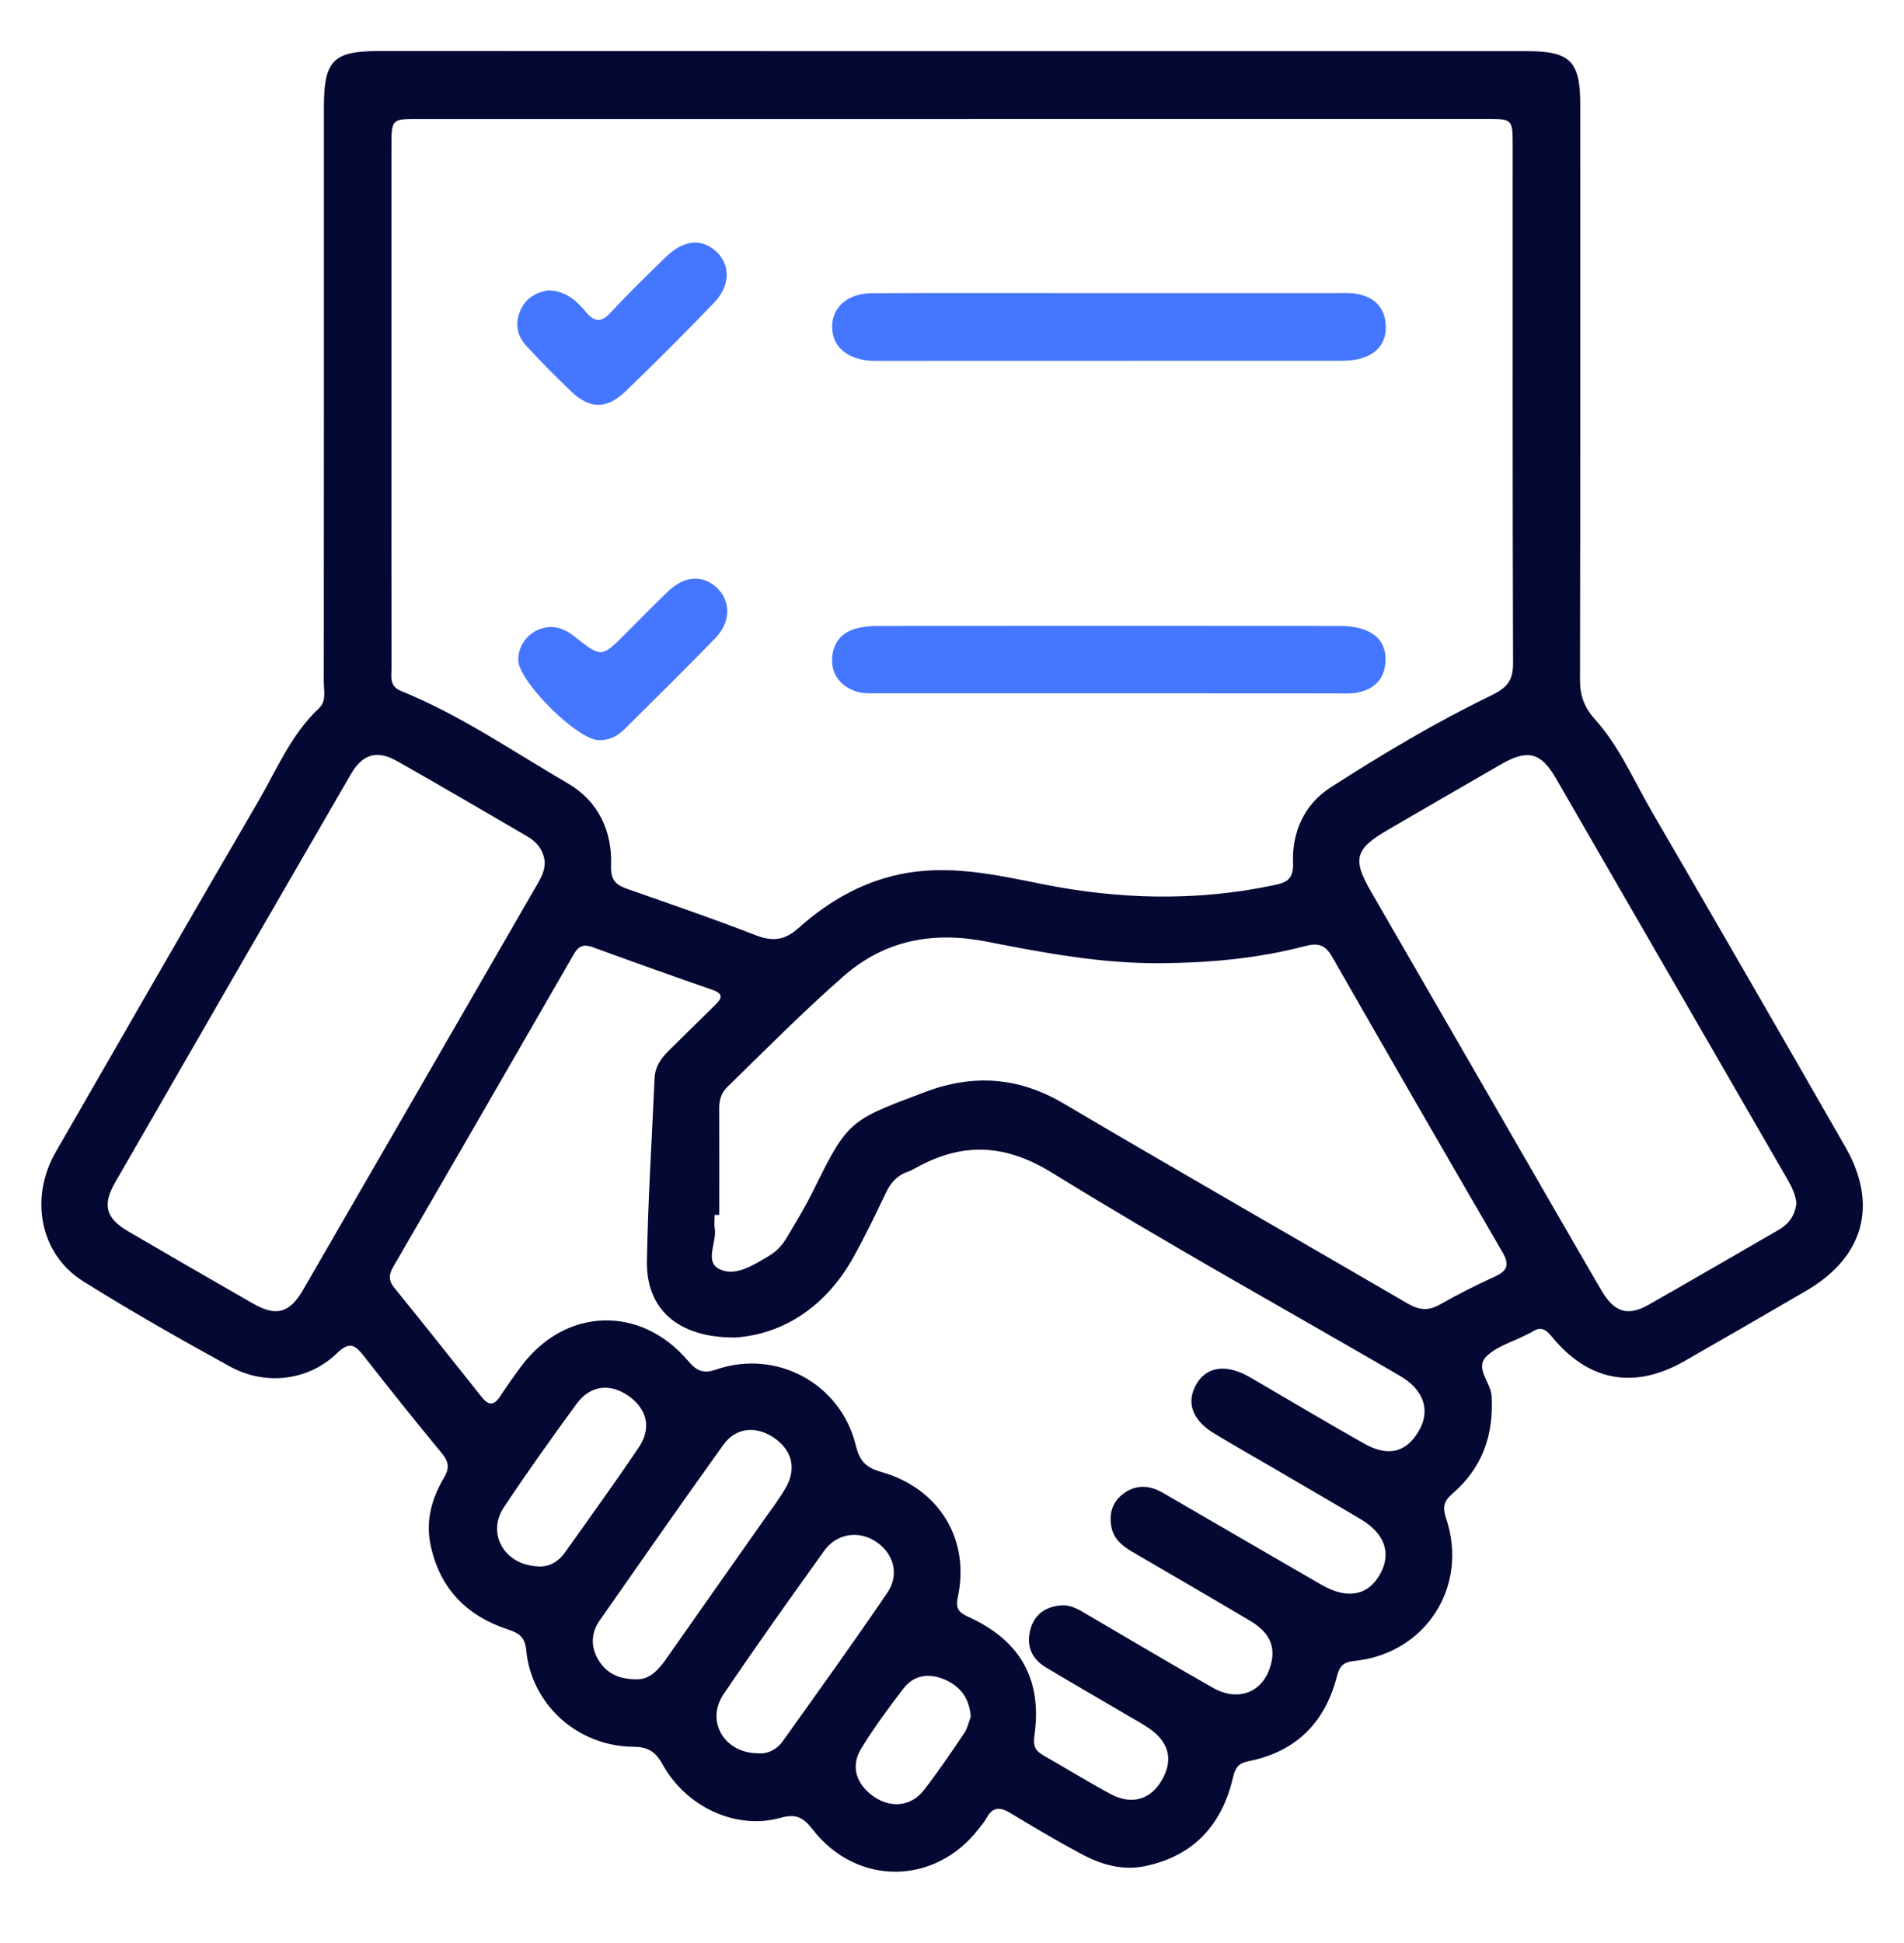
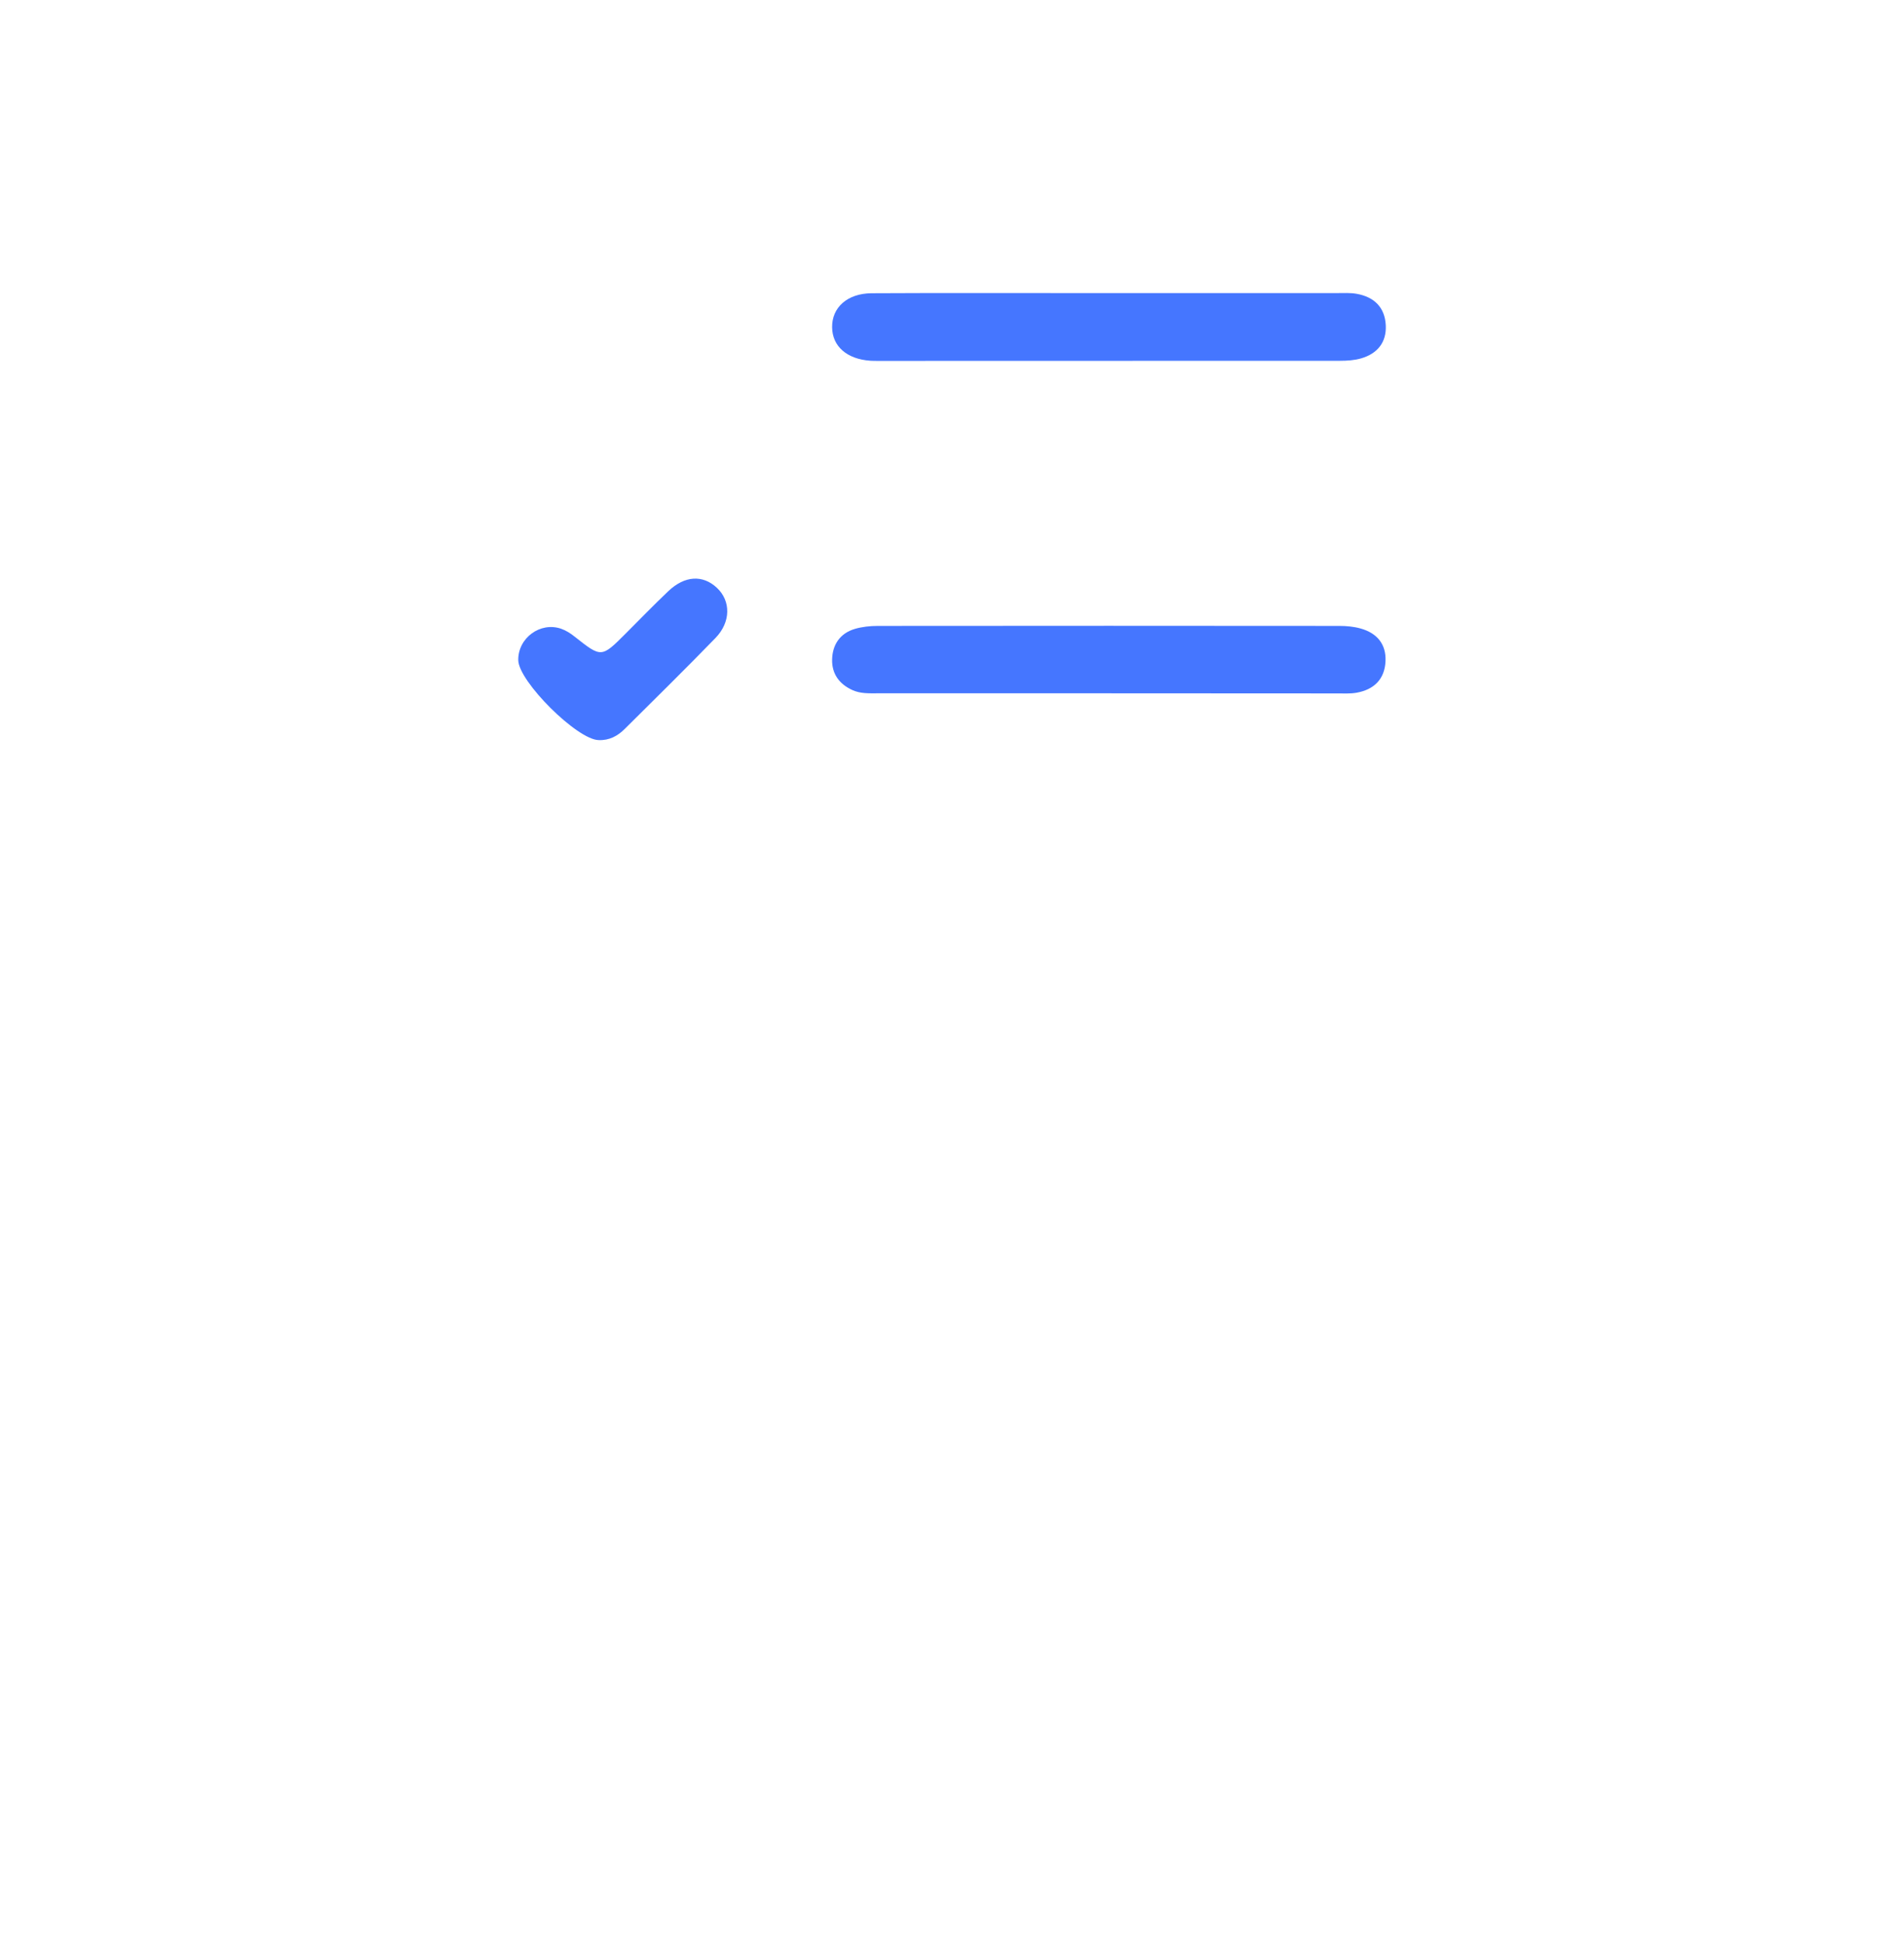
<svg xmlns="http://www.w3.org/2000/svg" width="50" height="51" viewBox="0 0 50 51" fill="none">
-   <path d="M24.997 1.343C30.033 1.343 35.07 1.343 40.107 1.343C41.23 1.343 41.498 1.608 41.498 2.735C41.499 7.771 41.502 12.807 41.492 17.845C41.491 18.26 41.602 18.565 41.891 18.889C42.533 19.603 42.91 20.5 43.39 21.324C45.09 24.244 46.779 27.173 48.46 30.105C49.331 31.619 48.948 32.998 47.432 33.88C46.369 34.499 45.306 35.115 44.239 35.724C42.916 36.481 41.712 36.262 40.745 35.077C40.583 34.877 40.45 34.82 40.236 34.956C40.178 34.993 40.114 35.018 40.054 35.049C39.706 35.23 39.286 35.342 39.028 35.611C38.729 35.921 39.148 36.283 39.17 36.642C39.23 37.667 38.925 38.531 38.145 39.202C37.912 39.403 37.878 39.56 37.975 39.852C38.578 41.647 37.433 43.415 35.55 43.599C35.269 43.626 35.171 43.751 35.111 43.991C34.799 45.216 34.033 45.981 32.784 46.229C32.521 46.281 32.437 46.403 32.379 46.656C32.09 47.895 31.354 48.712 30.077 48.981C29.476 49.108 28.92 48.943 28.401 48.666C27.768 48.328 27.151 47.963 26.538 47.592C26.27 47.429 26.072 47.416 25.909 47.718C25.853 47.821 25.771 47.911 25.698 48.007C24.549 49.492 22.499 49.51 21.34 48.019C21.097 47.707 20.906 47.6 20.503 47.713C19.334 48.041 18.017 47.438 17.389 46.295C17.205 45.965 17.002 45.853 16.63 45.849C15.171 45.838 13.954 44.742 13.819 43.316C13.786 42.972 13.635 42.868 13.342 42.771C12.255 42.415 11.545 41.694 11.306 40.549C11.173 39.91 11.34 39.326 11.661 38.785C11.807 38.538 11.787 38.369 11.606 38.15C10.911 37.307 10.227 36.455 9.555 35.594C9.325 35.301 9.178 35.202 8.848 35.521C8.104 36.239 6.978 36.383 6.041 35.869C4.74 35.156 3.447 34.42 2.188 33.634C1.055 32.928 0.765 31.456 1.461 30.242C3.223 27.18 4.984 24.116 6.765 21.064C7.261 20.215 7.638 19.282 8.38 18.587C8.575 18.404 8.503 18.136 8.503 17.901C8.506 13.138 8.506 8.375 8.506 3.61C8.506 3.337 8.506 3.064 8.506 2.791C8.508 1.591 8.755 1.34 9.94 1.34C14.958 1.343 19.977 1.343 24.997 1.343ZM25.037 3.122C20.358 3.122 15.68 3.122 11.001 3.122C10.279 3.122 10.279 3.124 10.279 3.861C10.279 6.302 10.279 8.745 10.279 11.186C10.279 13.303 10.277 15.42 10.281 17.538C10.281 17.763 10.217 18.009 10.531 18.137C12.09 18.768 13.47 19.724 14.913 20.563C15.711 21.028 16.081 21.812 16.047 22.724C16.032 23.111 16.181 23.231 16.486 23.337C17.613 23.732 18.744 24.12 19.857 24.552C20.295 24.721 20.613 24.678 20.966 24.362C21.794 23.623 22.74 23.088 23.854 22.907C25.043 22.715 26.196 22.97 27.352 23.202C29.364 23.608 31.379 23.663 33.396 23.246C33.719 23.179 33.975 23.138 33.956 22.652C33.924 21.846 34.25 21.114 34.94 20.67C36.303 19.793 37.699 18.962 39.158 18.255C39.58 18.05 39.736 17.867 39.734 17.402C39.718 12.878 39.725 8.353 39.724 3.829C39.724 3.124 39.722 3.121 39.02 3.121C34.359 3.122 29.697 3.122 25.037 3.122ZM19.32 35.107C17.791 35.119 16.965 34.355 16.988 33.096C17.017 31.494 17.118 29.893 17.19 28.292C17.204 28.001 17.357 27.78 17.558 27.583C17.959 27.188 18.358 26.791 18.763 26.397C18.944 26.221 19.033 26.093 18.7 25.978C17.652 25.616 16.608 25.242 15.566 24.862C15.334 24.777 15.197 24.821 15.069 25.045C13.495 27.782 11.915 30.514 10.331 33.245C10.213 33.447 10.194 33.603 10.351 33.797C11.126 34.752 11.889 35.713 12.654 36.675C12.825 36.889 12.971 36.9 13.129 36.658C13.307 36.388 13.494 36.122 13.688 35.862C14.844 34.315 16.822 34.246 18.074 35.726C18.291 35.982 18.468 36.066 18.806 35.948C20.39 35.402 22.078 36.316 22.473 37.936C22.568 38.328 22.724 38.519 23.131 38.632C24.665 39.061 25.482 40.411 25.151 41.927C25.083 42.24 25.194 42.333 25.449 42.449C26.81 43.07 27.378 44.107 27.161 45.577C27.124 45.828 27.192 45.957 27.394 46.072C27.988 46.409 28.568 46.77 29.169 47.092C29.711 47.383 30.201 47.239 30.496 46.75C30.817 46.219 30.716 45.744 30.19 45.376C30.009 45.249 29.813 45.144 29.622 45.032C28.901 44.608 28.176 44.193 27.46 43.762C27.079 43.532 26.939 43.176 27.065 42.748C27.178 42.36 27.475 42.169 27.866 42.138C28.135 42.116 28.355 42.264 28.576 42.394C29.666 43.031 30.752 43.677 31.85 44.3C32.499 44.669 33.124 44.438 33.346 43.783C33.523 43.26 33.368 42.863 32.827 42.542C31.814 41.941 30.796 41.351 29.778 40.758C29.506 40.599 29.253 40.422 29.188 40.09C29.121 39.748 29.197 39.44 29.485 39.218C29.824 38.956 30.185 38.979 30.539 39.184C31.928 39.987 33.312 40.797 34.702 41.598C35.385 41.99 35.93 41.882 36.243 41.315C36.546 40.767 36.366 40.251 35.728 39.873C34.98 39.429 34.225 38.993 33.474 38.554C32.944 38.244 32.409 37.943 31.883 37.624C31.311 37.277 31.148 36.821 31.407 36.35C31.667 35.876 32.178 35.792 32.782 36.126C32.887 36.183 32.988 36.246 33.092 36.306C34.006 36.839 34.914 37.381 35.837 37.899C36.451 38.242 36.916 38.123 37.243 37.586C37.579 37.033 37.403 36.482 36.748 36.104C33.708 34.339 30.63 32.636 27.64 30.79C26.39 30.018 25.277 29.976 24.053 30.654C23.978 30.695 23.901 30.736 23.822 30.763C23.546 30.86 23.384 31.057 23.259 31.319C22.989 31.889 22.713 32.458 22.406 33.009C21.674 34.317 20.553 35.019 19.32 35.107ZM18.888 31.889C18.847 31.889 18.806 31.889 18.767 31.889C18.767 32.007 18.75 32.13 18.77 32.246C18.831 32.614 18.477 33.134 18.917 33.324C19.338 33.506 19.798 33.199 20.195 32.964C20.39 32.849 20.544 32.684 20.657 32.492C20.883 32.111 21.115 31.733 21.313 31.337C22.261 29.427 22.257 29.426 24.261 28.676C24.277 28.67 24.292 28.663 24.308 28.658C25.567 28.187 26.754 28.269 27.935 28.967C30.932 30.736 33.955 32.461 36.962 34.213C37.258 34.386 37.504 34.418 37.811 34.242C38.284 33.972 38.776 33.728 39.27 33.5C39.601 33.349 39.636 33.178 39.456 32.868C37.956 30.288 36.463 27.702 34.981 25.111C34.803 24.799 34.613 24.744 34.275 24.833C33.032 25.158 31.764 25.273 30.477 25.283C28.928 25.294 27.426 25.014 25.919 24.717C24.522 24.443 23.248 24.661 22.142 25.632C21.089 26.557 20.105 27.55 19.104 28.527C18.946 28.681 18.887 28.86 18.887 29.077C18.891 30.016 18.888 30.953 18.888 31.889ZM14.304 22.615C14.274 22.328 14.109 22.104 13.841 21.95C12.704 21.291 11.572 20.623 10.427 19.977C9.906 19.682 9.523 19.787 9.219 20.313C7.146 23.887 5.08 27.463 3.02 31.043C2.68 31.636 2.785 31.981 3.365 32.32C4.455 32.958 5.55 33.589 6.646 34.216C7.252 34.562 7.601 34.473 7.959 33.857C10.012 30.312 12.058 26.763 14.106 23.216C14.207 23.038 14.312 22.859 14.304 22.615ZM47.174 31.584C47.154 31.35 47.045 31.139 46.925 30.931C44.902 27.429 42.88 23.925 40.855 20.422C40.462 19.745 40.113 19.662 39.423 20.059C38.431 20.63 37.442 21.203 36.453 21.778C35.578 22.287 35.508 22.547 36.008 23.411C37.127 25.347 38.247 27.282 39.364 29.218C40.26 30.77 41.152 32.324 42.055 33.872C42.39 34.446 42.746 34.556 43.285 34.252C44.428 33.604 45.563 32.942 46.702 32.286C46.97 32.132 47.137 31.909 47.174 31.584ZM16.689 44.077C17.041 44.1 17.28 43.849 17.495 43.542C18.346 42.326 19.203 41.114 20.055 39.901C20.252 39.623 20.46 39.351 20.631 39.057C20.929 38.545 20.798 38.049 20.306 37.727C19.838 37.419 19.317 37.473 18.992 37.928C17.899 39.452 16.826 40.99 15.752 42.527C15.529 42.845 15.505 43.204 15.699 43.543C15.898 43.893 16.216 44.076 16.689 44.077ZM19.89 46.02C20.153 46.047 20.398 45.927 20.564 45.692C21.485 44.401 22.411 43.115 23.302 41.806C23.628 41.326 23.467 40.773 23.001 40.464C22.548 40.165 21.974 40.246 21.643 40.706C20.749 41.952 19.858 43.202 19 44.472C18.529 45.171 19.01 46.005 19.89 46.02ZM14.092 41.112C14.381 41.146 14.647 41.017 14.838 40.747C15.488 39.832 16.147 38.923 16.774 37.992C17.113 37.489 16.995 36.995 16.524 36.654C16.031 36.298 15.502 36.354 15.139 36.851C14.487 37.743 13.844 38.643 13.232 39.564C12.781 40.24 13.23 41.06 14.092 41.112ZM25.493 45.058C25.455 44.558 25.201 44.251 24.799 44.081C24.405 43.916 24.007 43.957 23.732 44.312C23.337 44.823 22.952 45.347 22.615 45.898C22.325 46.369 22.489 46.854 22.973 47.175C23.407 47.463 23.927 47.413 24.254 46.996C24.632 46.515 24.975 46.005 25.318 45.496C25.41 45.361 25.444 45.185 25.493 45.058Z" fill="#050833" />
  <path d="M29.128 7.693C31.124 7.693 33.12 7.693 35.115 7.693C35.286 7.693 35.459 7.682 35.626 7.712C36.084 7.793 36.368 8.065 36.391 8.538C36.413 8.987 36.171 9.282 35.746 9.406C35.57 9.458 35.376 9.47 35.192 9.47C31.148 9.473 27.107 9.473 23.063 9.473C22.995 9.473 22.927 9.473 22.858 9.469C22.241 9.427 21.858 9.092 21.852 8.591C21.845 8.07 22.252 7.702 22.886 7.697C24.642 7.688 26.4 7.693 28.157 7.693C28.479 7.693 28.805 7.693 29.128 7.693Z" fill="#4576FF" />
  <path d="M29.126 18.198C27.096 18.198 25.067 18.198 23.038 18.198C22.816 18.198 22.595 18.209 22.384 18.113C22.038 17.956 21.844 17.684 21.852 17.313C21.86 16.923 22.058 16.624 22.447 16.508C22.64 16.451 22.85 16.429 23.051 16.429C27.093 16.425 31.134 16.425 35.175 16.429C35.361 16.429 35.553 16.447 35.731 16.497C36.158 16.616 36.405 16.906 36.384 17.356C36.363 17.828 36.081 18.102 35.622 18.183C35.456 18.212 35.282 18.201 35.111 18.201C33.116 18.199 31.12 18.198 29.126 18.198Z" fill="#4576FF" />
-   <path d="M14.406 7.621C14.884 7.64 15.151 7.912 15.395 8.198C15.632 8.478 15.804 8.452 16.046 8.193C16.511 7.693 17.001 7.219 17.49 6.742C17.949 6.296 18.422 6.249 18.803 6.596C19.189 6.949 19.185 7.499 18.745 7.954C17.987 8.739 17.217 9.512 16.43 10.269C15.93 10.751 15.487 10.742 14.994 10.269C14.589 9.88 14.19 9.482 13.811 9.066C13.561 8.791 13.52 8.454 13.683 8.111C13.839 7.786 14.128 7.662 14.406 7.621Z" fill="#4576FF" />
  <path d="M15.723 19.426C15.163 19.422 13.618 17.888 13.61 17.328C13.601 16.746 14.189 16.313 14.738 16.504C14.863 16.548 14.982 16.624 15.087 16.708C15.794 17.266 15.792 17.268 16.427 16.633C16.8 16.26 17.168 15.88 17.55 15.517C17.983 15.107 18.455 15.082 18.826 15.429C19.194 15.772 19.196 16.328 18.788 16.747C18.005 17.553 17.203 18.341 16.407 19.132C16.22 19.319 15.997 19.438 15.723 19.426Z" fill="#4576FF" />
</svg>